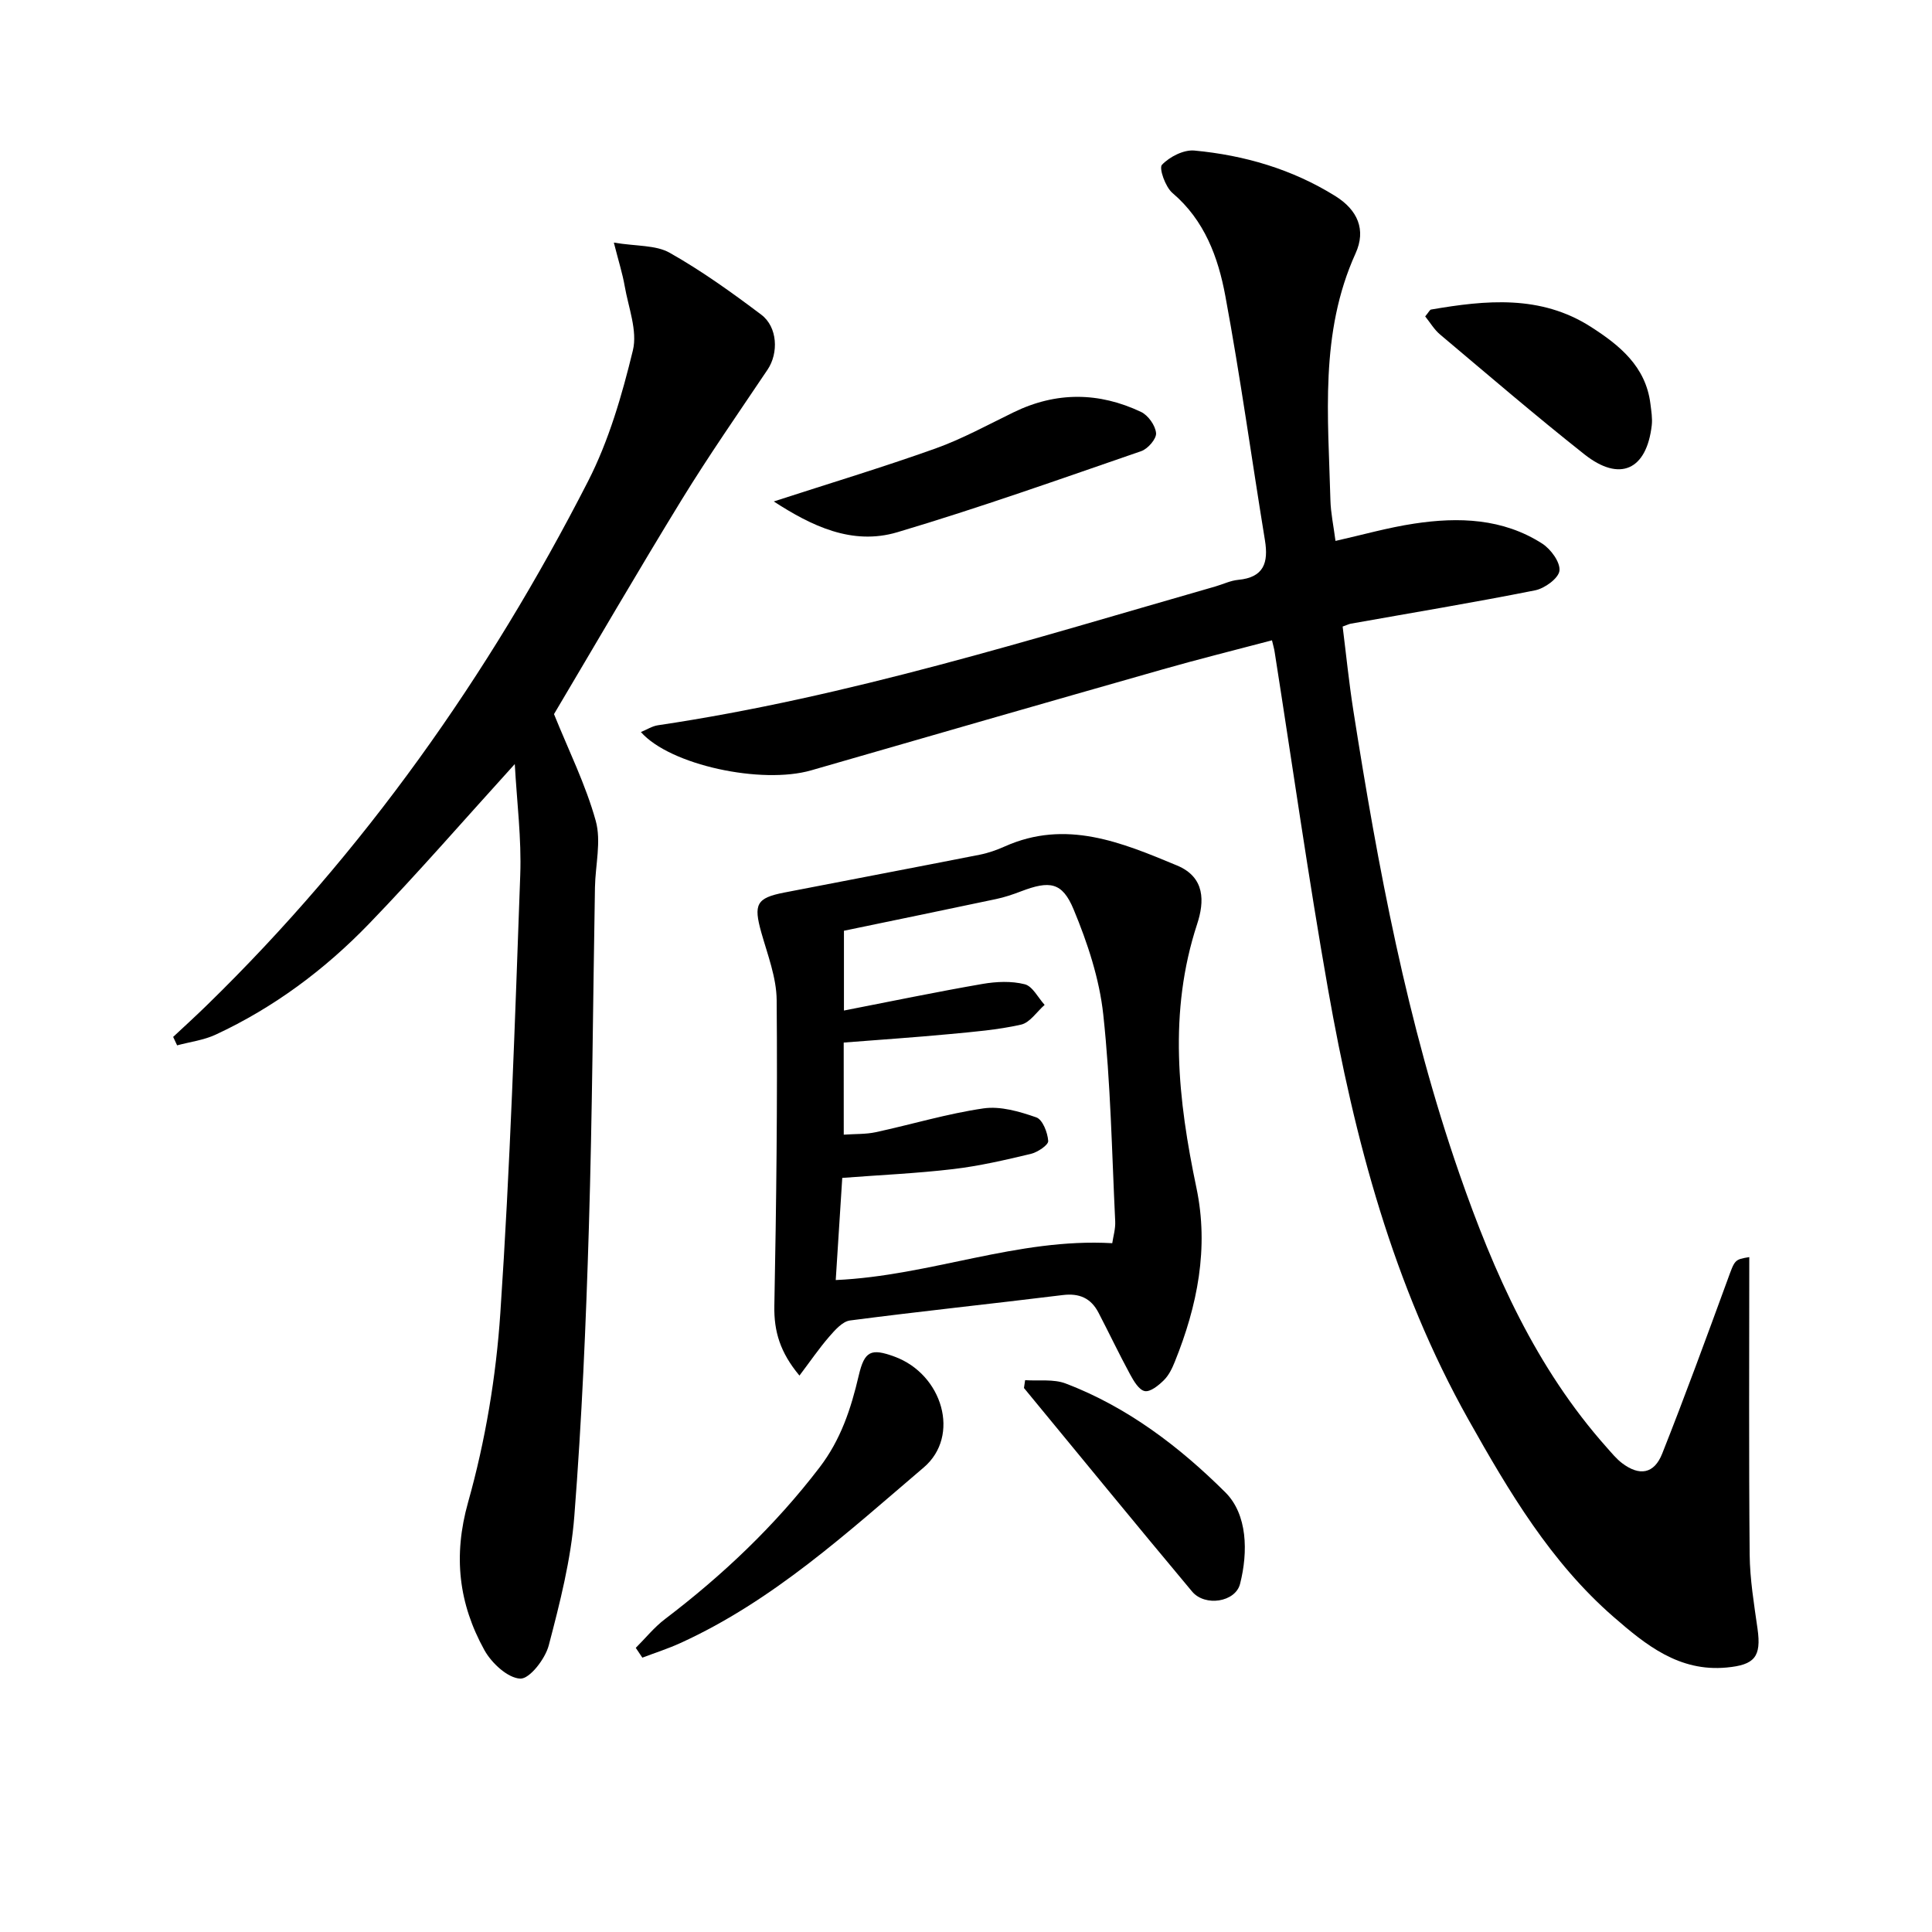
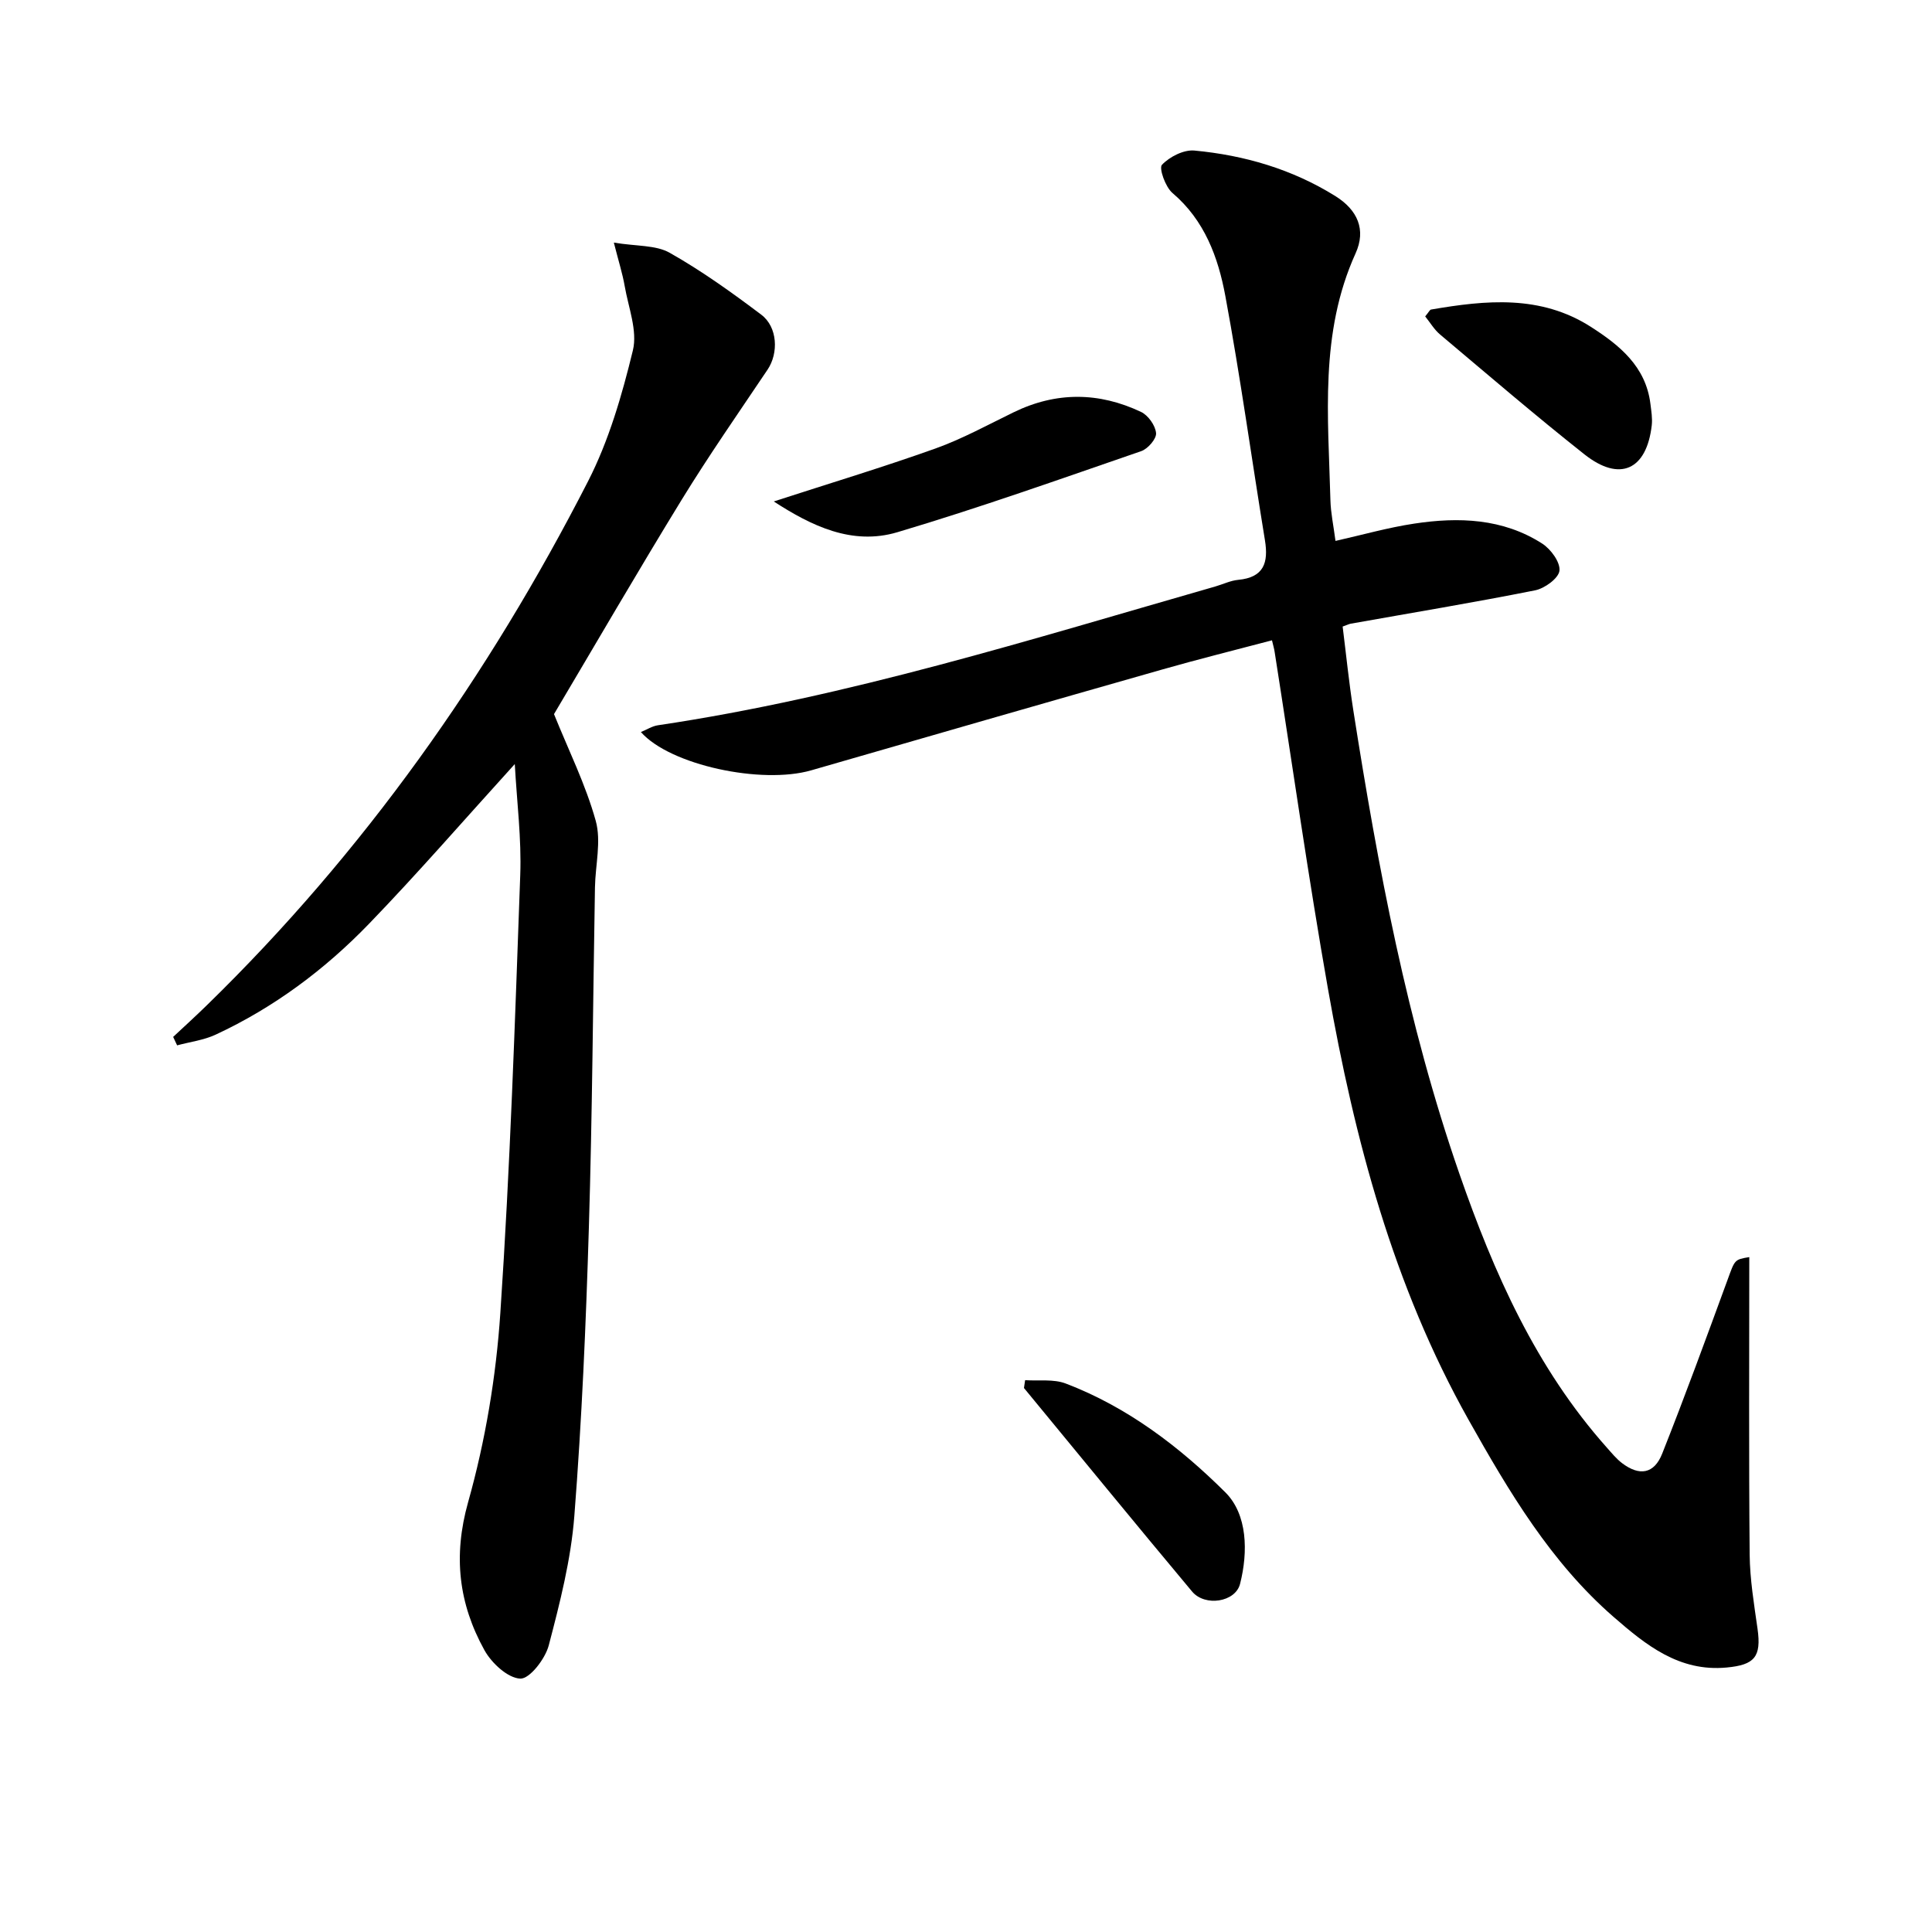
<svg xmlns="http://www.w3.org/2000/svg" enable-background="new 0 0 400 400" viewBox="0 0 400 400">
  <path d="m263.35 132.57c-7.66 2.03-15.19 3.89-22.64 6.02-24.27 6.91-48.52 13.89-72.76 20.9-10.26 2.96-29.22-1.07-35.26-7.93 1.27-.52 2.35-1.23 3.52-1.4 39.39-5.86 77.26-17.8 115.39-28.73 1.6-.46 3.15-1.23 4.77-1.38 5.31-.5 6.28-3.56 5.52-8.21-2.76-16.86-5.08-33.79-8.2-50.58-1.48-7.98-4.29-15.65-10.95-21.31-1.46-1.24-2.83-5.14-2.17-5.83 1.59-1.67 4.51-3.16 6.72-2.95 10.35.97 20.21 3.85 29.14 9.4 4.67 2.9 6.44 7 4.23 11.88-7.49 16.5-5.66 33.87-5.21 51.13.07 2.63.64 5.26 1.05 8.41 5.49-1.23 10.84-2.76 16.29-3.58 9.21-1.4 18.36-1.09 26.5 4.13 1.78 1.14 3.77 3.85 3.58 5.61-.17 1.57-3.06 3.68-5.04 4.07-12.68 2.53-25.45 4.64-38.18 6.91-.32.06-.62.21-1.67.59.71 5.67 1.3 11.53 2.21 17.35 5.1 32.49 11.14 64.77 21.96 95.94 7.13 20.53 15.86 40.23 30.54 56.71 1 1.12 1.96 2.31 3.14 3.21 3.61 2.73 6.64 2.24 8.31-1.97 4.71-11.87 9.09-23.87 13.49-35.87 1.56-4.26 1.41-4.31 4.54-4.82 0 20.51-.11 41.06.08 61.61.05 5.12.91 10.26 1.63 15.35.82 5.81-.62 7.47-6.38 8.01-9.86.94-16.77-4.69-23.42-10.47-13.02-11.33-21.68-25.96-30.03-40.81-15.61-27.79-23.61-58.08-29.09-89.12-4.09-23.2-7.39-46.54-11.05-69.81-.09-.66-.28-1.28-.56-2.46z" />
  <path d="m106.58 158.19c-10.43 11.48-20.01 22.54-30.16 33.05-9.17 9.5-19.72 17.37-31.77 22.97-2.47 1.15-5.31 1.5-7.98 2.22-.27-.58-.55-1.17-.82-1.75 2.33-2.18 4.69-4.32 6.97-6.55 32.48-31.66 58.32-68.22 78.92-108.47 4.32-8.44 7.04-17.85 9.29-27.11.99-4.07-.93-8.9-1.7-13.35-.44-2.53-1.23-5-2.24-8.97 4.73.78 8.7.48 11.57 2.11 6.62 3.74 12.86 8.22 18.95 12.81 3.41 2.57 3.59 7.97 1.32 11.36-5.99 8.92-12.14 17.75-17.76 26.9-9.21 15.02-18.05 30.26-26.47 44.44 3.01 7.47 6.55 14.57 8.64 22.09 1.18 4.25-.08 9.17-.16 13.79-.41 23.47-.55 46.94-1.26 70.4-.6 19.93-1.46 39.87-3.01 59.75-.7 9.03-2.99 17.99-5.3 26.79-.73 2.78-3.95 6.95-5.89 6.87-2.6-.11-5.95-3.22-7.43-5.9-5.32-9.62-6.51-19.47-3.37-30.64 3.57-12.69 5.79-26 6.67-39.16 2.03-30.17 3.03-60.42 4.12-90.65.28-7.56-.7-15.16-1.13-23z" />
-   <path d="m165.52 284.8c-4-4.78-5.3-9.15-5.2-14.43.41-21.1.66-42.21.48-63.31-.04-4.68-1.88-9.39-3.18-14-1.64-5.84-1.02-7.15 4.77-8.27 13.48-2.62 26.98-5.18 40.45-7.83 1.77-.35 3.52-.97 5.18-1.71 12.68-5.67 24.18-.84 35.67 3.94 5.86 2.44 5.69 7.49 4.16 12.14-5.98 18.25-3.97 36.36-.14 54.61 2.61 12.43.2 24.41-4.48 36-.55 1.37-1.24 2.81-2.27 3.82-1.08 1.07-2.79 2.47-3.95 2.25-1.2-.23-2.3-2.1-3.04-3.47-2.28-4.2-4.33-8.53-6.54-12.77-1.56-3-3.96-4.07-7.41-3.64-14.67 1.81-29.38 3.35-44.04 5.26-1.58.21-3.14 2.02-4.35 3.41-2.08 2.41-3.89 5.06-6.11 8zm9.17-49.88c2.41-.17 4.57-.07 6.62-.51 7.45-1.61 14.8-3.84 22.31-4.93 3.51-.51 7.46.65 10.93 1.86 1.31.45 2.35 3.14 2.47 4.88.06.84-2.19 2.34-3.6 2.68-5.31 1.27-10.67 2.51-16.09 3.15-7.53.89-15.12 1.22-22.95 1.82-.45 7-.9 14-1.35 21.15 19.65-.88 37.58-8.75 57.25-7.63.2-1.38.69-2.98.61-4.54-.69-14.28-.94-28.61-2.47-42.8-.8-7.41-3.26-14.84-6.14-21.77-2.37-5.71-4.99-5.98-10.88-3.74-1.7.65-3.44 1.24-5.22 1.61-10.49 2.22-20.99 4.38-31.45 6.55v16.52c9.9-1.93 19.27-3.88 28.7-5.51 2.85-.49 5.98-.63 8.73.07 1.63.41 2.76 2.78 4.12 4.27-1.62 1.42-3.04 3.67-4.89 4.09-4.84 1.09-9.84 1.49-14.8 1.96-7.23.68-14.48 1.17-21.91 1.75.01 6.41.01 12.5.01 19.07z" />
-   <path d="m160.2 103.82c11.5-3.73 22.56-7.07 33.44-10.95 5.59-2 10.87-4.91 16.24-7.52 8.8-4.28 17.64-4.2 26.37-.06 1.47.7 2.96 2.8 3.1 4.38.11 1.18-1.7 3.26-3.06 3.73-16.77 5.78-33.5 11.73-50.5 16.79-9.38 2.79-17.79-1.31-25.59-6.37z" />
-   <path d="m131.63 341.17c2.02-2.01 3.83-4.28 6.08-5.98 11.98-9.11 22.77-19.35 31.96-31.36 4.42-5.77 6.52-12.18 8.12-19.03 1.2-5.13 2.55-5.7 7.4-3.93 9.97 3.65 13.72 16.43 6.06 22.95-15.79 13.45-31.17 27.6-50.37 36.35-2.56 1.17-5.26 2.03-7.89 3.03-.45-.67-.9-1.35-1.36-2.03z" />
+   <path d="m160.2 103.82c11.5-3.73 22.56-7.07 33.44-10.95 5.59-2 10.87-4.91 16.24-7.52 8.8-4.28 17.64-4.2 26.37-.06 1.47.7 2.96 2.8 3.1 4.38.11 1.18-1.7 3.26-3.06 3.73-16.77 5.78-33.5 11.73-50.5 16.79-9.38 2.79-17.79-1.31-25.59-6.37" />
  <path d="m295.07 65.51c.78-.94.96-1.38 1.21-1.42 11.37-1.96 22.69-3.08 33.09 3.58 5.96 3.82 11.37 8.2 12.33 15.93.18 1.47.44 2.99.28 4.44-1.06 9.26-6.61 11.83-13.94 6.03-10.14-8.02-19.96-16.46-29.86-24.79-1.22-1.01-2.06-2.47-3.11-3.77z" />
  <path d="m212.24 285.75c2.82.19 5.88-.27 8.4.69 12.77 4.86 23.58 13.11 33.06 22.54 4.56 4.54 4.74 12.28 3.04 18.95-.96 3.78-7.26 4.77-9.93 1.58-11.69-13.97-23.22-28.08-34.81-42.14.09-.54.17-1.08.24-1.62z" />
</svg>